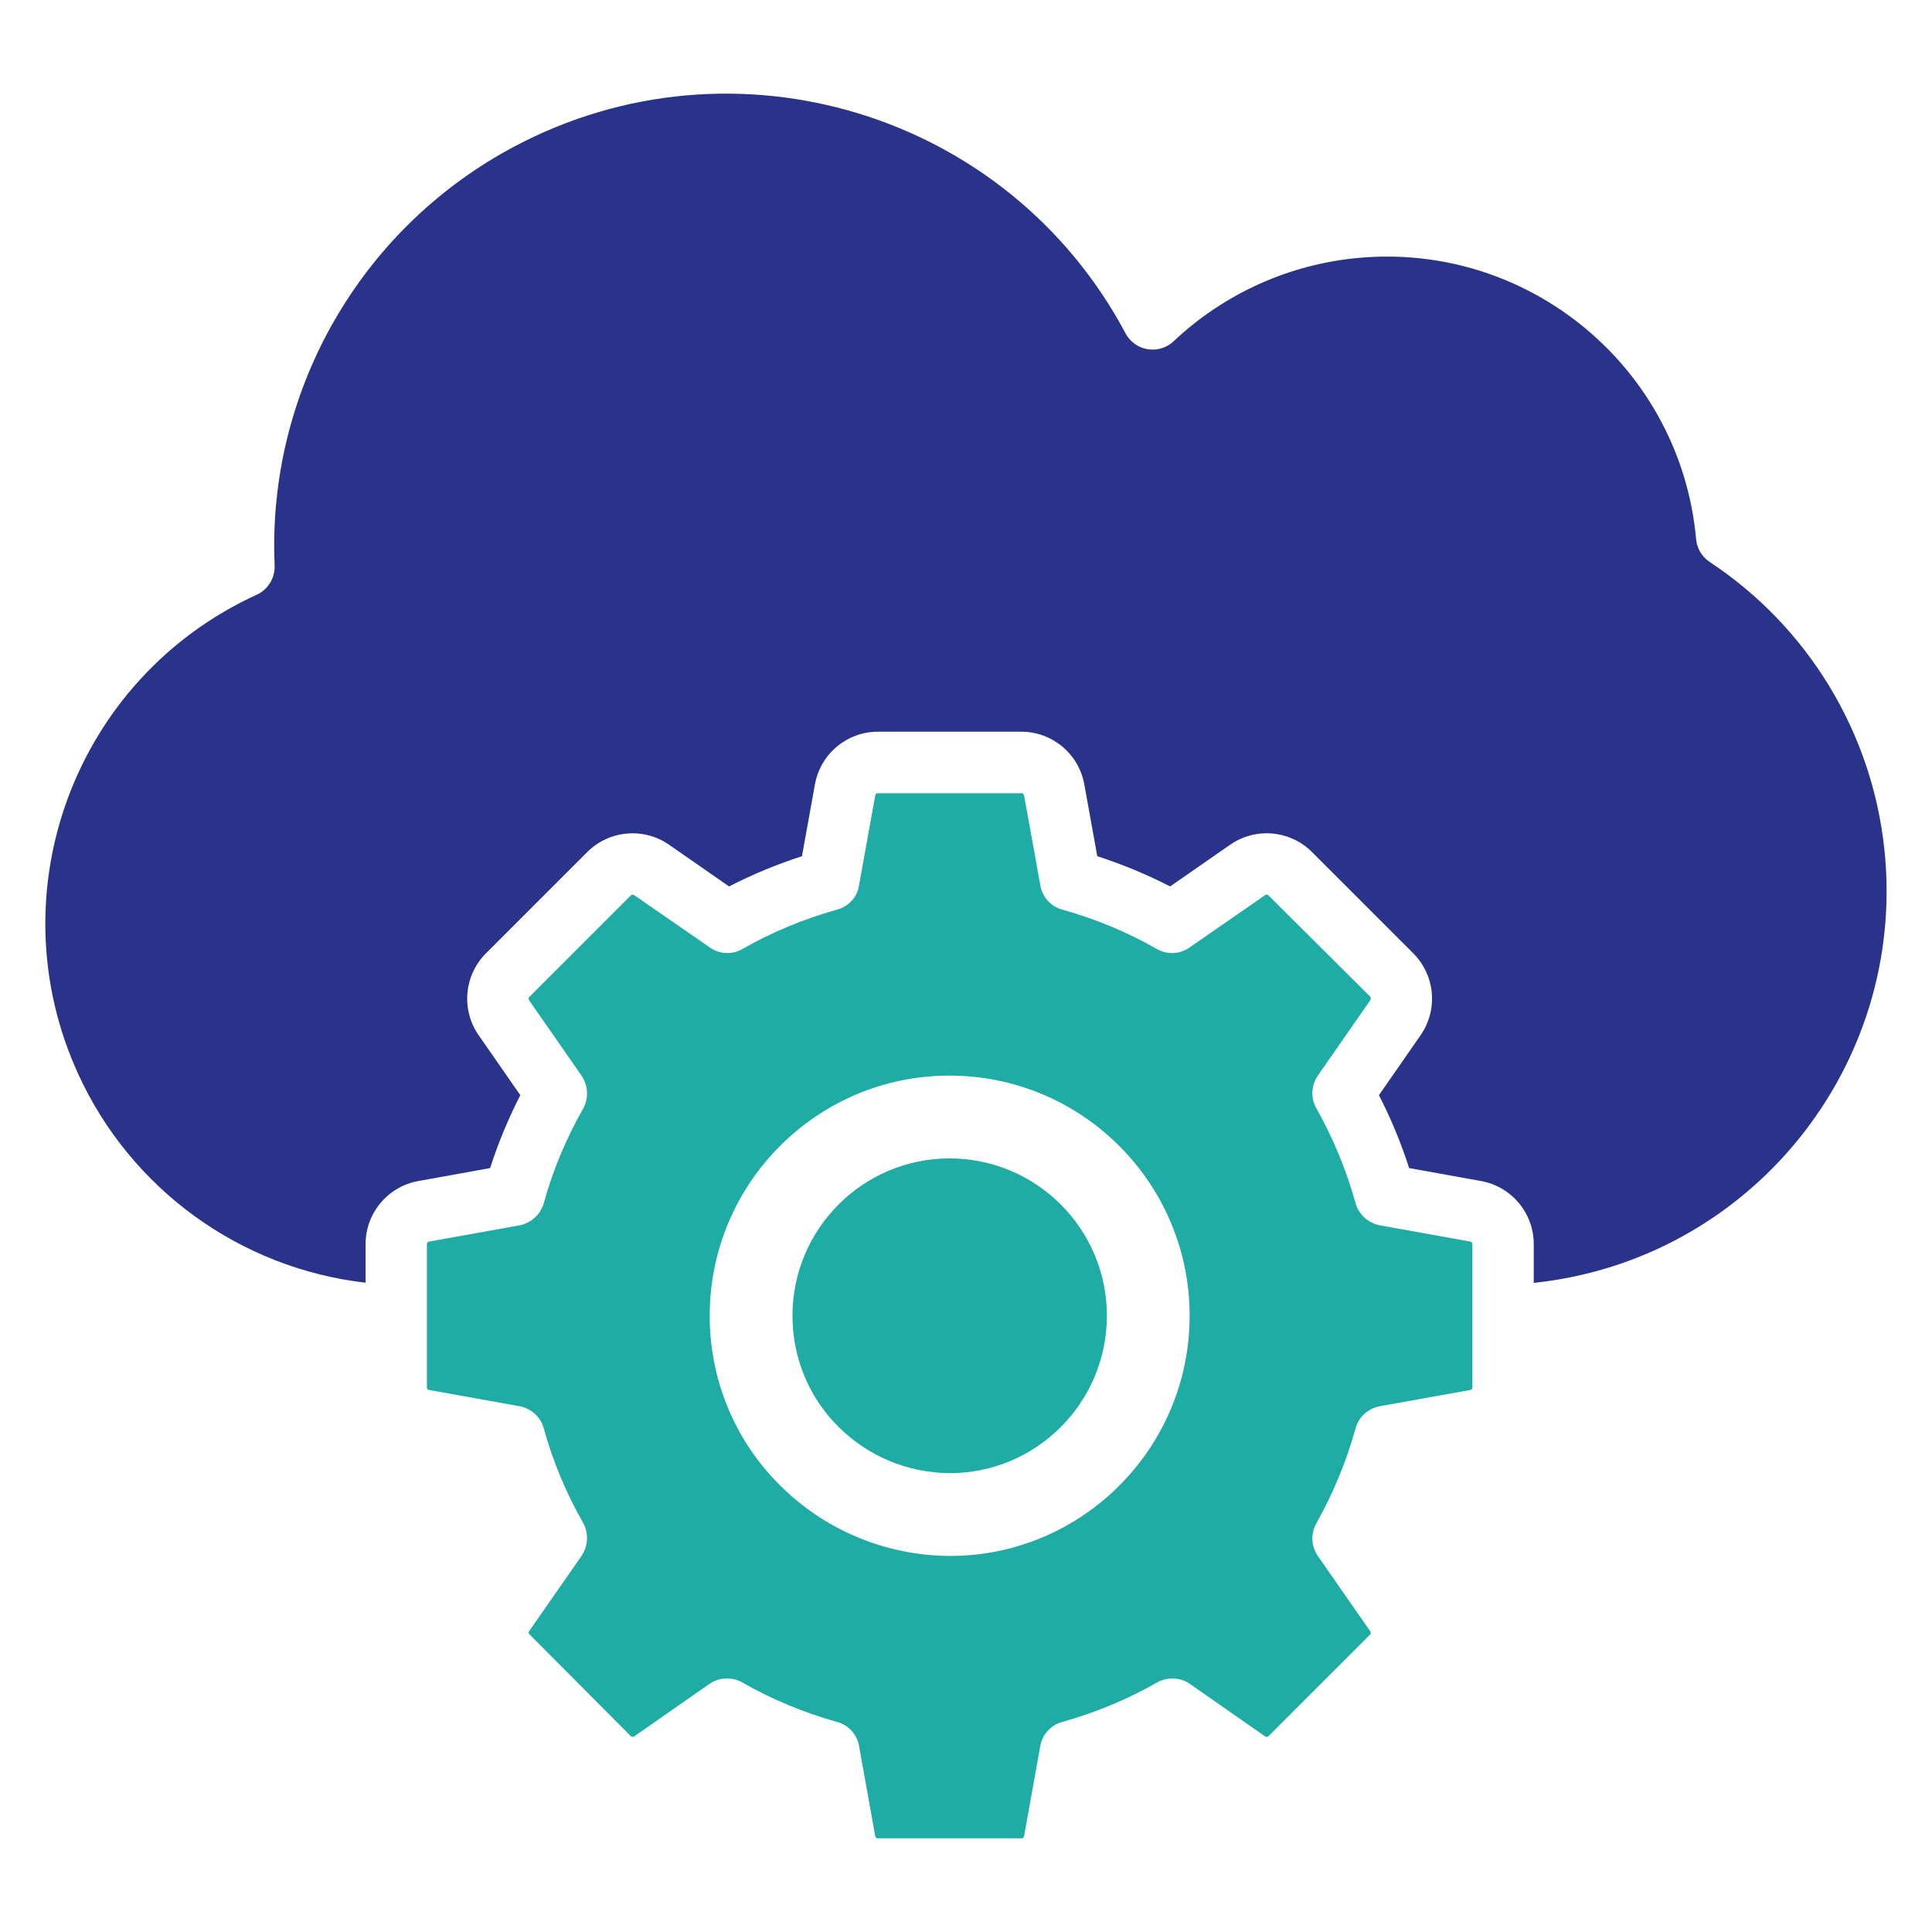
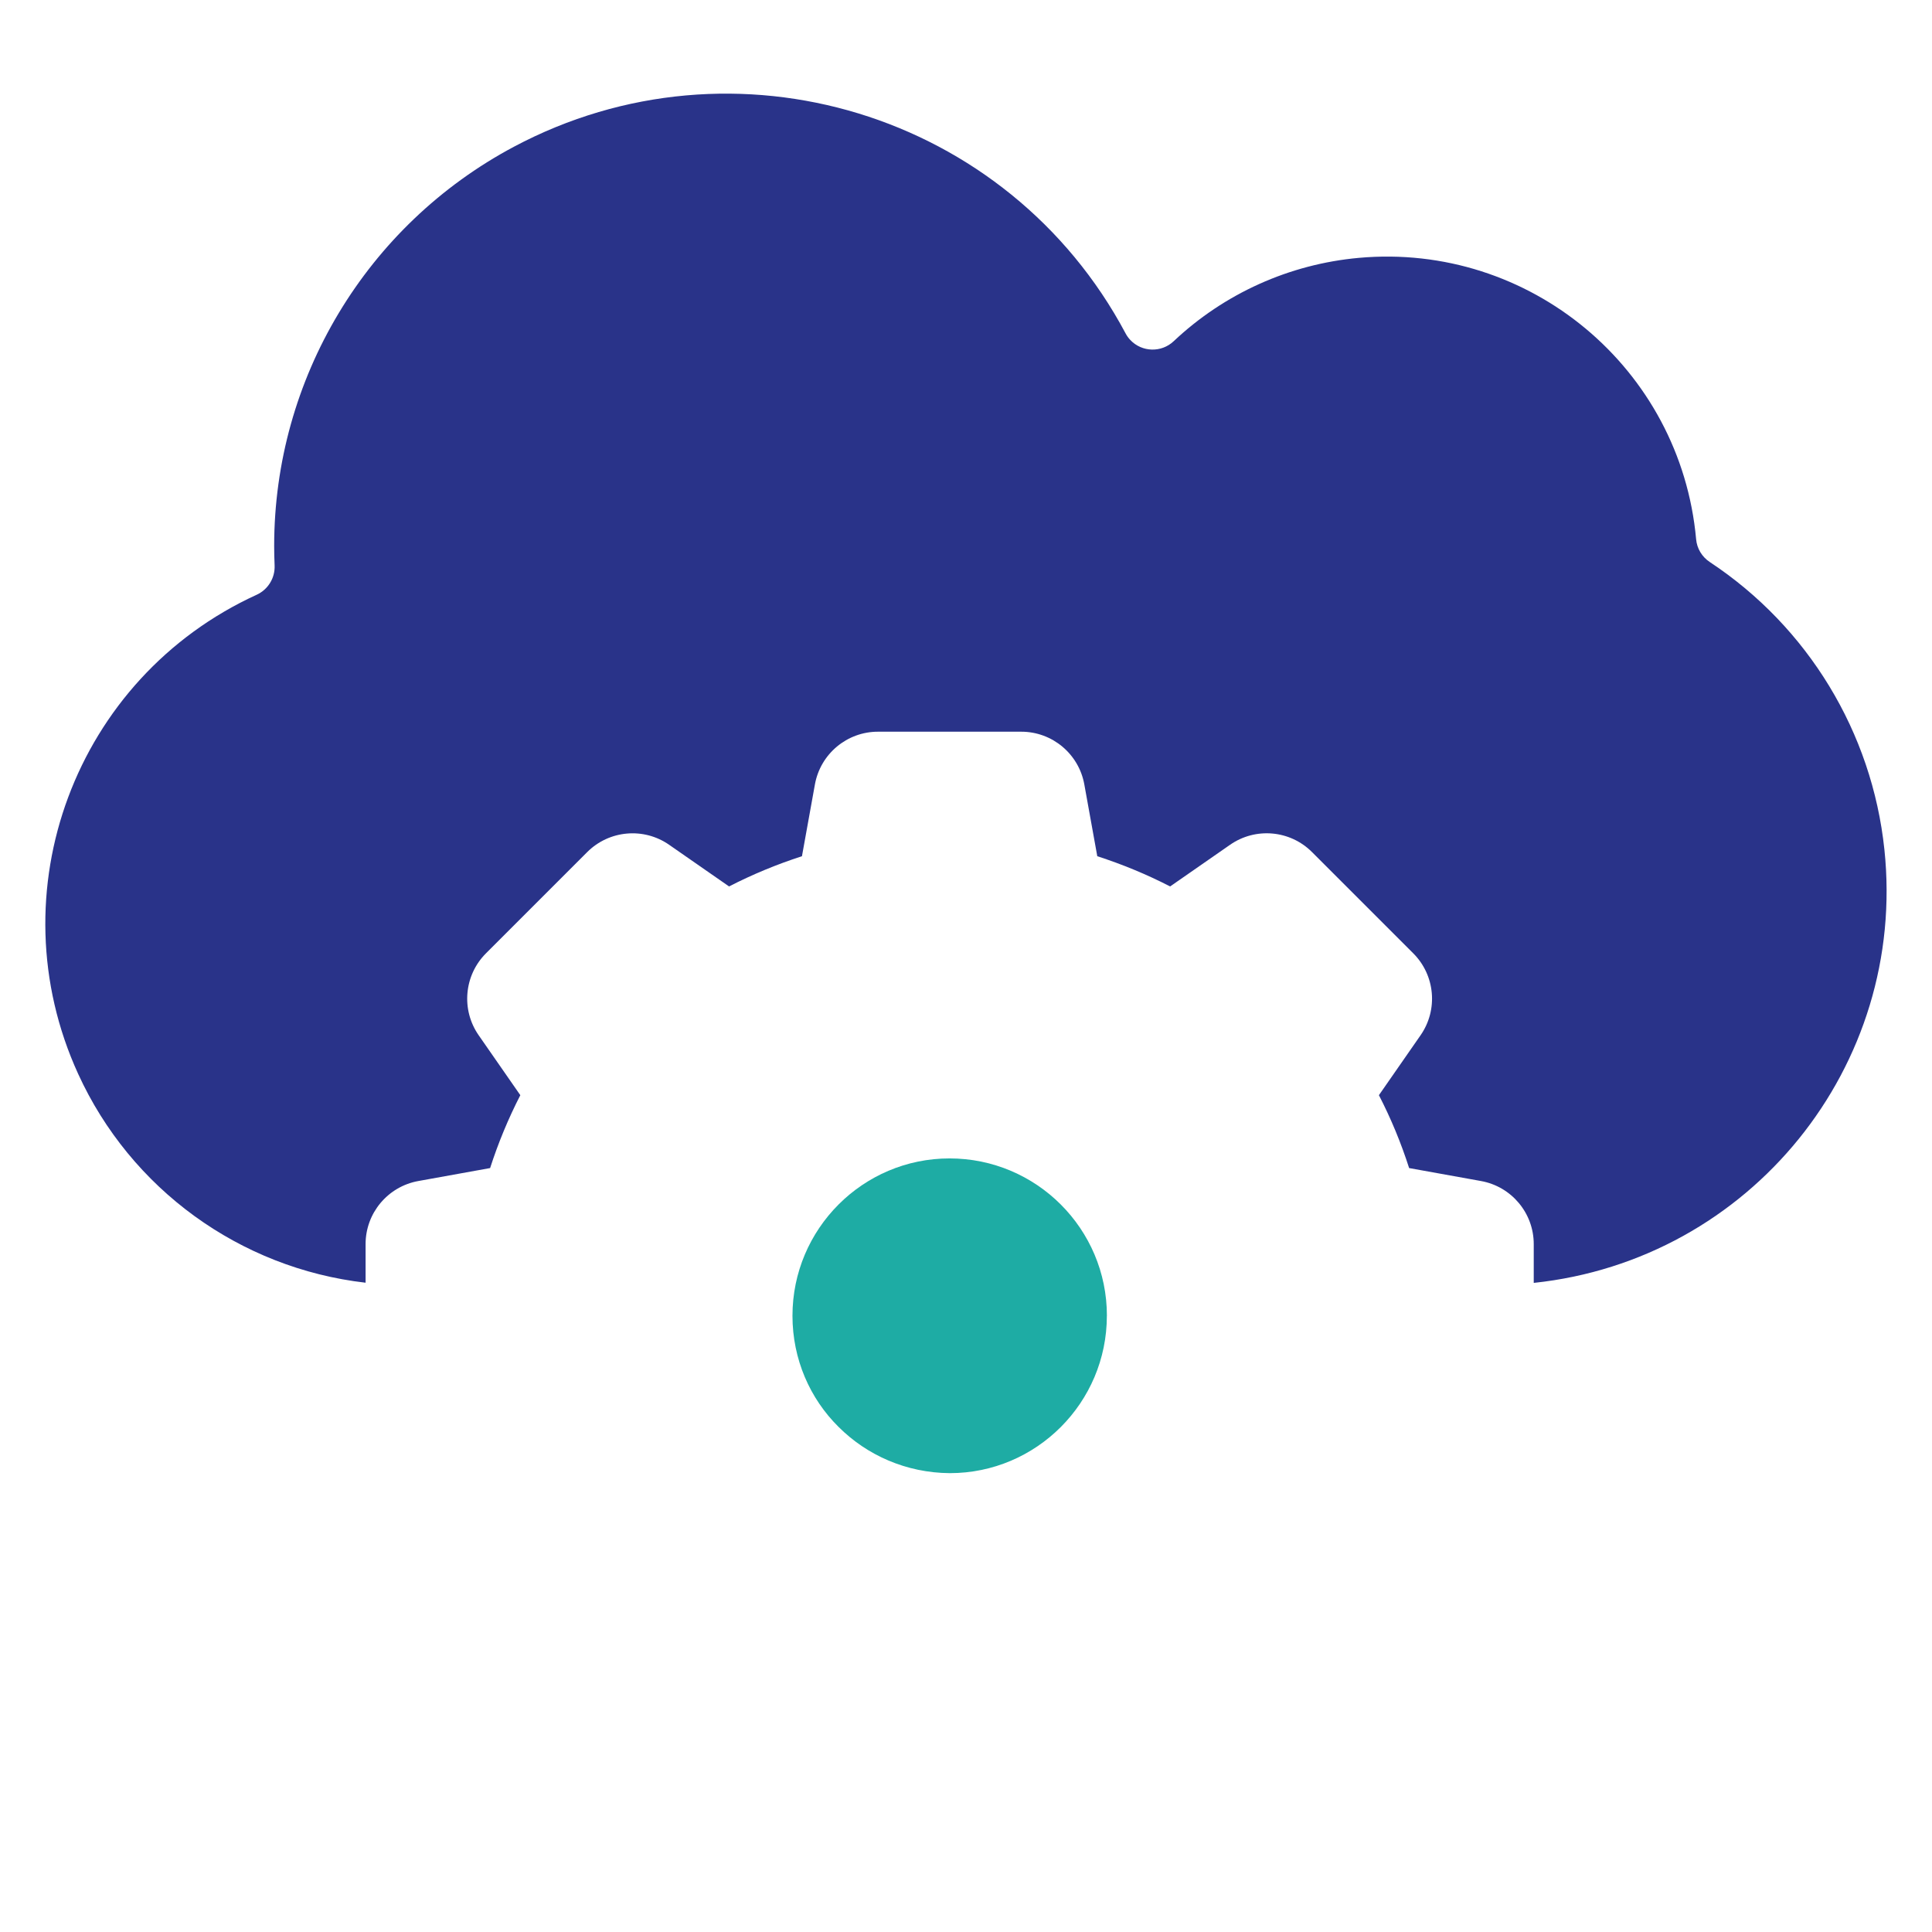
<svg xmlns="http://www.w3.org/2000/svg" id="Layer_1" viewBox="0 0 44 44">
  <g style="opacity:0;">
-     <rect width="44" height="44" style="fill:#d7ffff;" />
-   </g>
+     </g>
  <g>
    <path d="M5.846,13.545C1.71,15.435-.111,20.319,1.779,24.455c1.198,2.623,3.682,4.428,6.547,4.758v-.878c-.001-.707,.506-1.313,1.202-1.438l1.634-.295c.184-.571,.414-1.126,.688-1.66l-.948-1.364c-.404-.58-.334-1.367,.166-1.867l2.305-2.305c.5-.5,1.287-.57,1.867-.166l1.364,.948c.534-.274,1.089-.504,1.66-.688l.295-1.634c.125-.696,.731-1.203,1.438-1.202h3.26c.707-.001,1.313,.506,1.438,1.202l.295,1.634c.571,.184,1.126,.414,1.659,.688l1.364-.948c.581-.405,1.368-.335,1.868,.166l2.305,2.305c.5,.5,.57,1.287,.166,1.867l-.948,1.364c.275,.533,.505,1.089,.688,1.66l1.636,.295c.696,.125,1.203,.731,1.202,1.438v.882c4.931-.52,8.506-4.939,7.986-9.87-.281-2.667-1.74-5.069-3.978-6.548-.177-.117-.292-.309-.31-.52-.353-3.891-3.793-6.759-7.684-6.406-1.578,.143-3.062,.812-4.214,1.898-.281,.265-.723,.252-.988-.028-.043-.045-.079-.096-.108-.151C22.961,2.572,16.723,.67,11.702,3.343c-3.359,1.789-5.458,5.285-5.458,9.091,0,.137,.003,.283,.01,.445,.012,.284-.149,.547-.408,.666h0Z" style="fill:#293389; fill-rule:evenodd;" />
-     <path d="M33.483,28.276l-2.06-.37c-.26-.05-.48-.25-.55-.5-.21-.76-.51-1.48-.89-2.16-.14-.24-.12-.53,.03-.75l1.19-1.71c.02-.03,.02-.07,0-.09l-2.31-2.3c-.02-.02-.06-.03-.08-.01l-1.72,1.19c-.22,.16-.51,.17-.74,.04-.68-.39-1.41-.69-2.16-.9-.26-.07-.45-.28-.5-.55l-.37-2.05c-.01-.03-.03-.06-.06-.05h-3.26c-.04-.01-.06,.02-.07,.05l-.37,2.05c-.04,.27-.24,.48-.5,.55-.75,.21-1.48,.51-2.16,.9-.23,.13-.52,.12-.74-.04l-1.72-1.19c-.02-.02-.06-.01-.08,.01l-2.3,2.3c-.03,.02-.03,.06-.01,.09l1.19,1.71c.15,.22,.17,.51,.04,.75-.39,.68-.69,1.4-.9,2.16-.07,.25-.29,.45-.55,.5l-2.06,.37c-.03,0-.05,.03-.05,.06v3.26c0,.03,.02,.06,.05,.06l2.06,.37c.26,.05,.48,.24,.55,.5,.21,.76,.51,1.48,.9,2.16,.13,.24,.11,.53-.04,.75l-1.19,1.71c-.02,.03-.02,.06,.01,.08l2.3,2.31c.02,.02,.06,.03,.08,.01l1.72-1.2c.22-.15,.51-.16,.74-.03,.68,.39,1.41,.69,2.16,.9,.26,.07,.45,.28,.5,.54l.37,2.06c.01,.03,.03,.06,.07,.05h3.26c.03,.01,.05-.02,.06-.05l.37-2.06c.05-.26,.24-.47,.5-.54,.75-.21,1.48-.51,2.16-.9,.23-.13,.52-.12,.74,.03l1.72,1.2c.02,.02,.06,.01,.08-.01l2.31-2.31c.02-.02,.02-.05,0-.08l-1.19-1.71c-.15-.22-.17-.51-.03-.75,.38-.68,.68-1.4,.89-2.16,.07-.26,.29-.45,.55-.5l2.06-.37c.03,0,.05-.03,.05-.06v-3.26c0-.03-.02-.06-.05-.06Zm-11.85,7.16c-1.51-.01-2.88-.62-3.87-1.61-.99-.98-1.6-2.35-1.6-3.86,0-3.02,2.45-5.47,5.46-5.47,3.02,0,5.47,2.45,5.47,5.47s-2.45,5.47-5.46,5.47Z" style="fill:#1eaca4; fill-rule:evenodd;" />
-     <path d="M25.208,29.966c0,1.978-1.605,3.584-3.577,3.584-.989-.007-1.887-.406-2.535-1.055-.649-.642-1.048-1.54-1.048-2.529,0-1.978,1.605-3.584,3.577-3.584,1.978,0,3.584,1.605,3.584,3.584Z" style="fill:#1eaca4; fill-rule:evenodd;" />
+     <path d="M25.208,29.966c0,1.978-1.605,3.584-3.577,3.584-.989-.007-1.887-.406-2.535-1.055-.649-.642-1.048-1.54-1.048-2.529,0-1.978,1.605-3.584,3.577-3.584,1.978,0,3.584,1.605,3.584,3.584" style="fill:#1eaca4; fill-rule:evenodd;" />
  </g>
</svg>